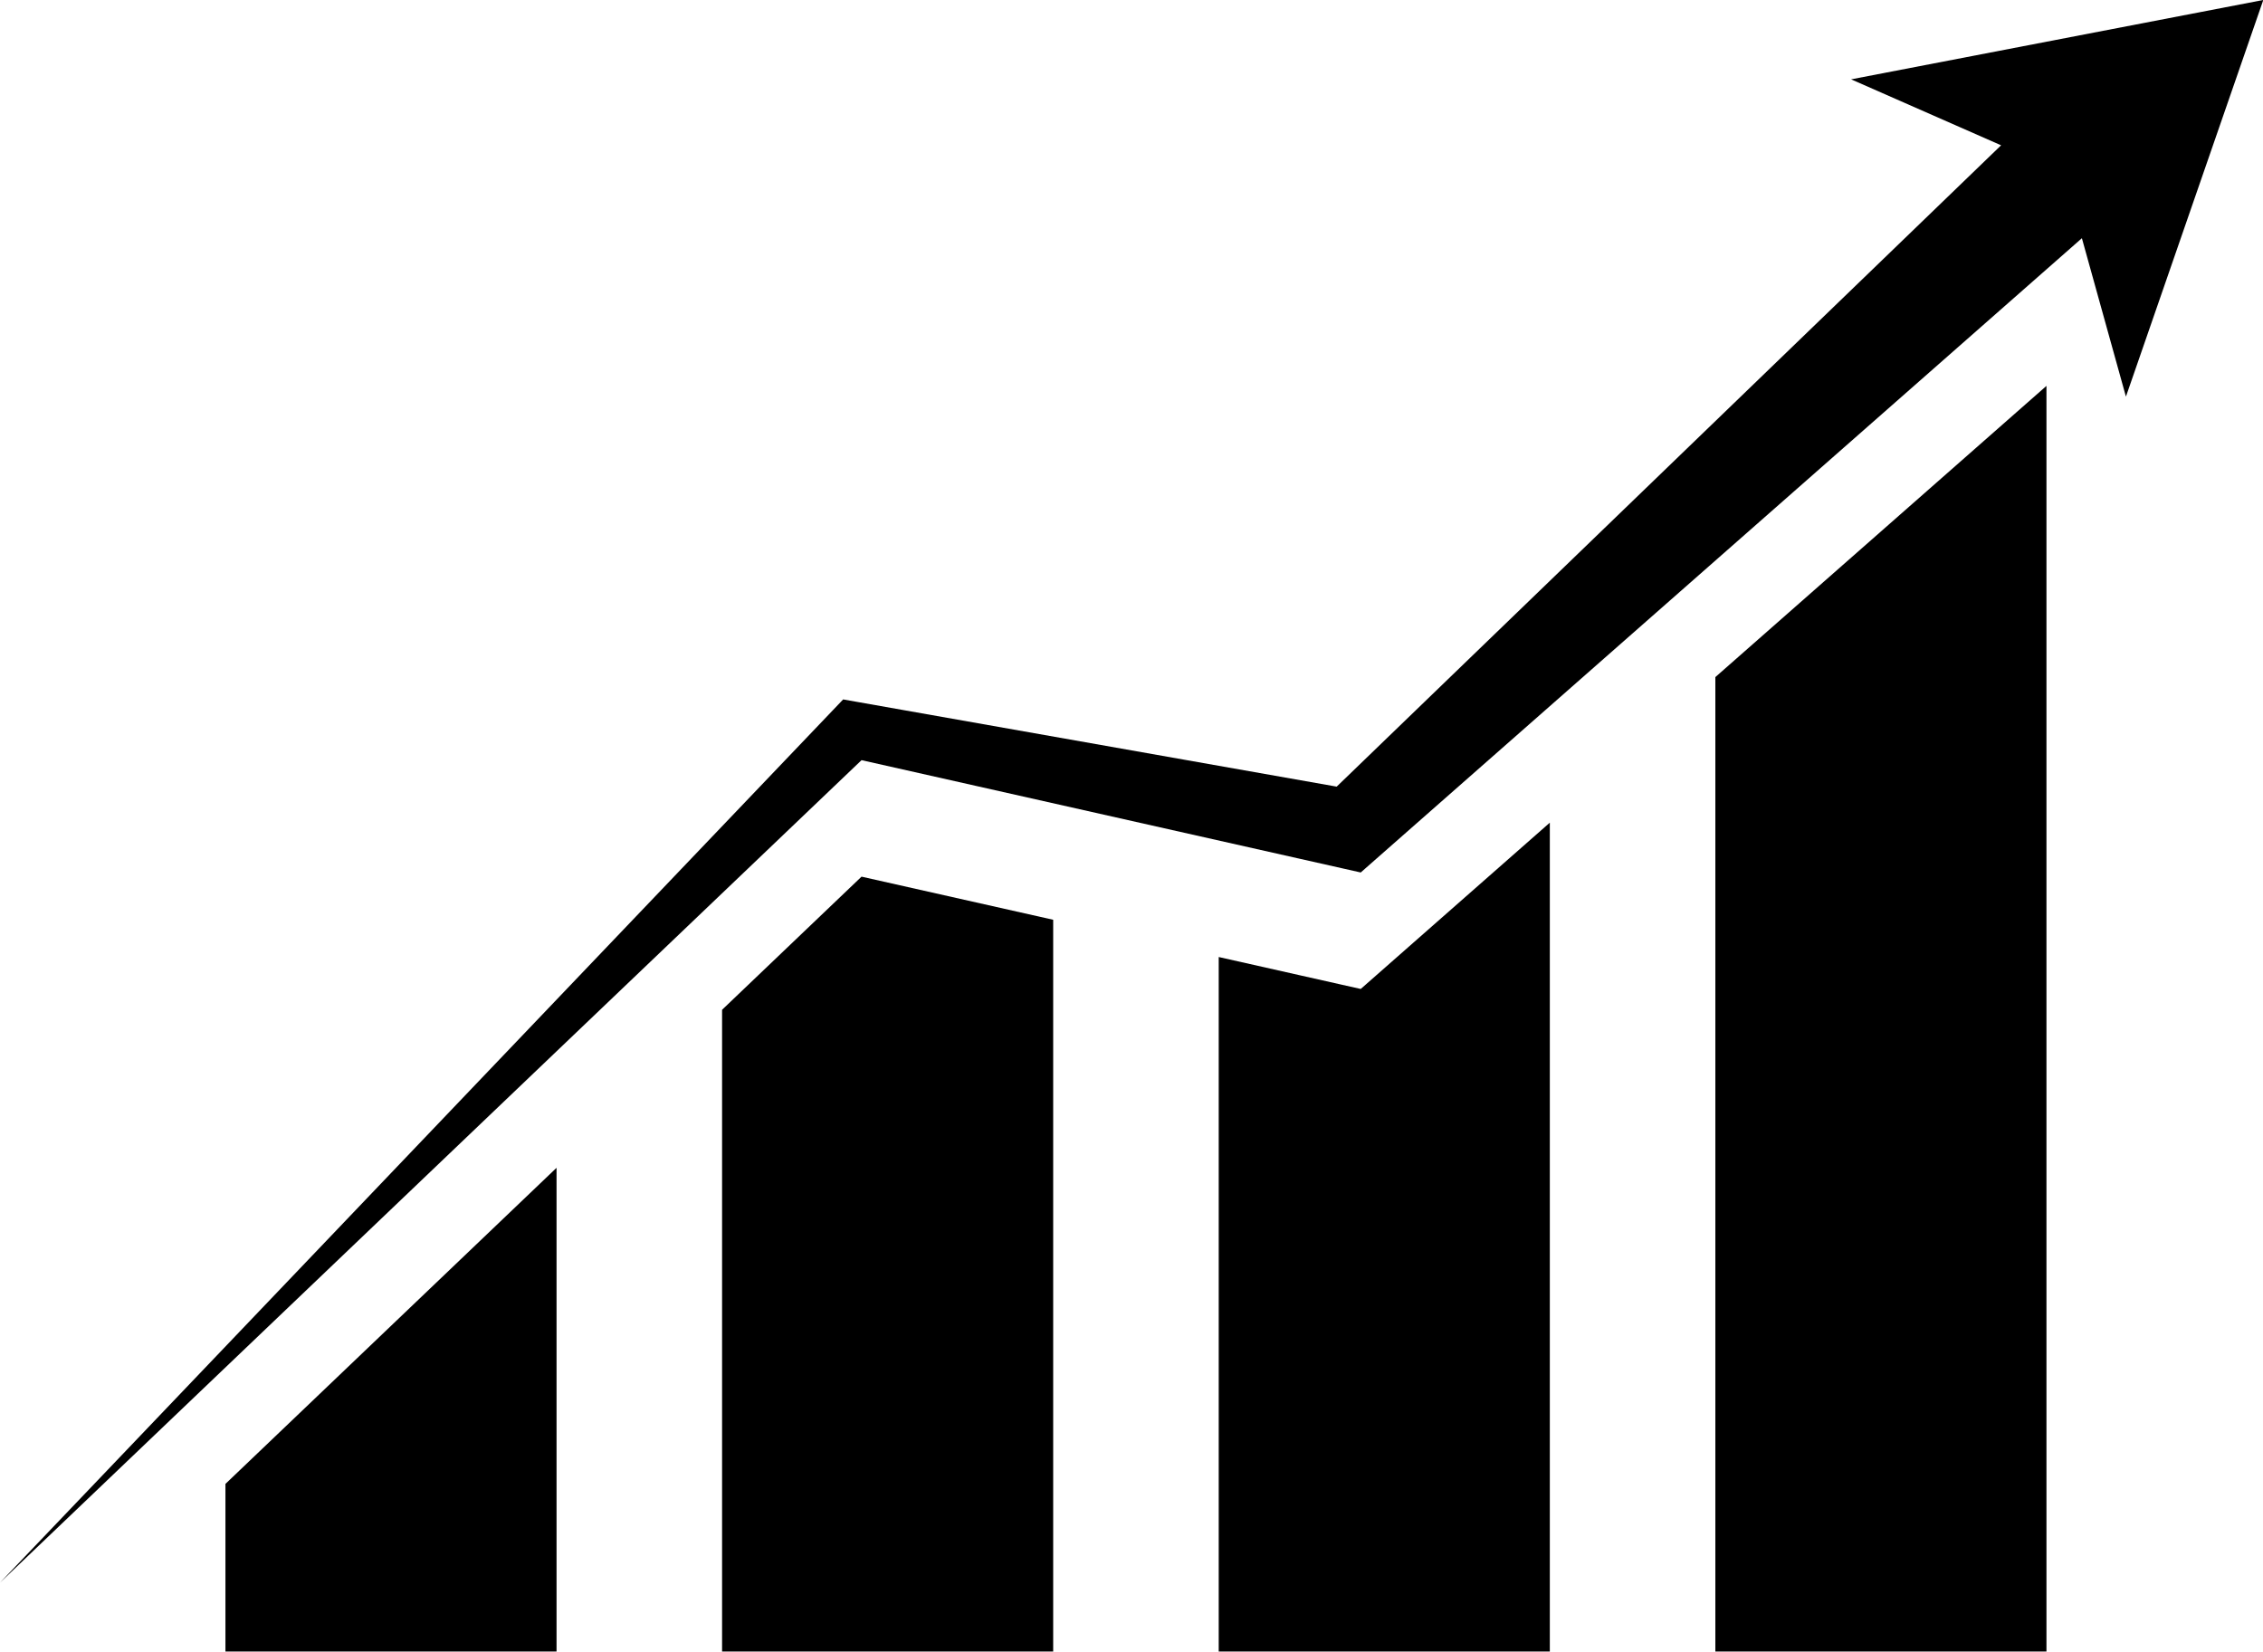
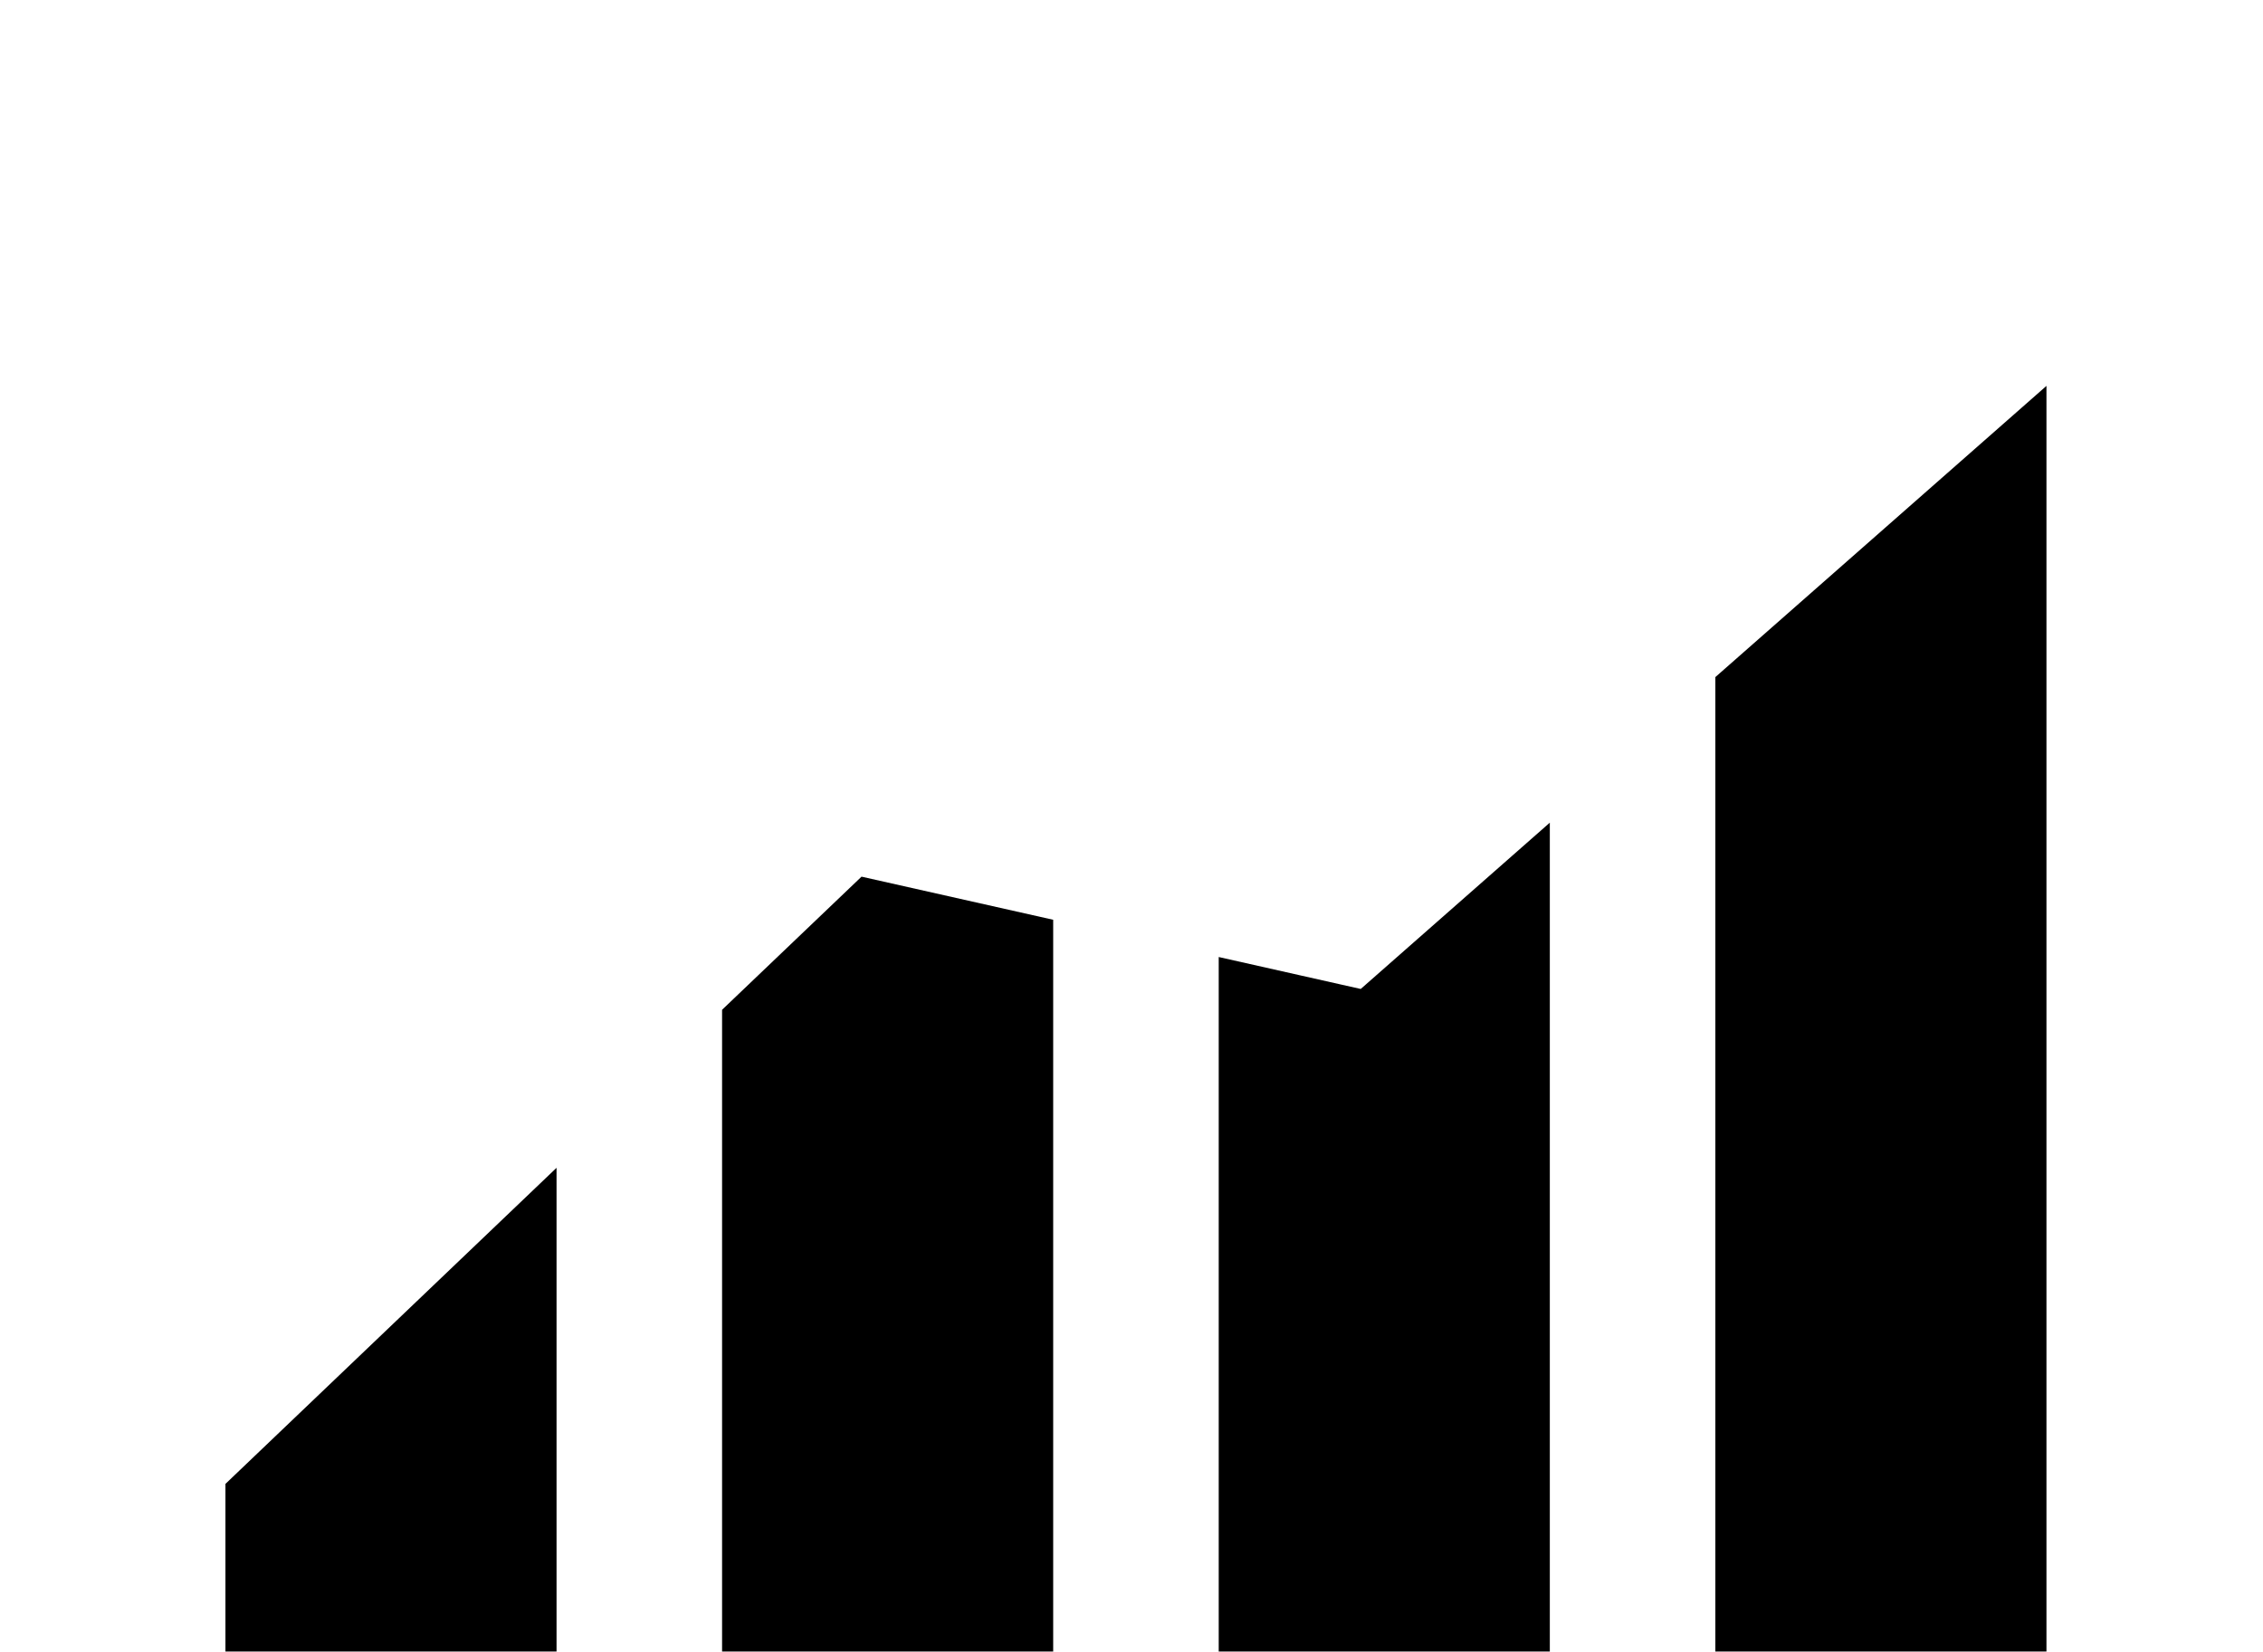
<svg xmlns="http://www.w3.org/2000/svg" height="295.5" preserveAspectRatio="xMidYMid meet" version="1.0" viewBox="0.0 0.0 404.9 295.5" width="404.9" zoomAndPan="magnify">
  <defs>
    <clipPath id="a">
-       <path d="M 0 0 L 404.949 0 L 404.949 284 L 0 284 Z M 0 0" />
+       <path d="M 0 0 L 404.949 0 L 404.949 284 L 0 284 Z " />
    </clipPath>
    <clipPath id="b">
      <path d="M 40 208 L 100 208 L 100 295.488 L 40 295.488 Z M 40 208" />
    </clipPath>
    <clipPath id="c">
      <path d="M 129 156 L 189 156 L 189 295.488 L 129 295.488 Z M 129 156" />
    </clipPath>
    <clipPath id="d">
      <path d="M 218 147 L 278 147 L 278 295.488 L 218 295.488 Z M 218 147" />
    </clipPath>
    <clipPath id="e">
      <path d="M 306 69 L 367 69 L 367 295.488 L 306 295.488 Z M 306 69" />
    </clipPath>
  </defs>
  <g>
    <g clip-path="url(#a)" id="change1_2">
-       <path d="M 404.953 -0.004 L 331.203 14.195 L 358.039 25.996 L 239.16 140.746 L 153.613 125.629 L 150.859 125.141 L 149.09 126.996 L 0 283.168 L 154.148 136.008 L 240.09 155.344 L 243.465 156.105 L 246.309 153.602 L 372.496 42.621 L 380.375 70.965 L 404.953 -0.004" />
-     </g>
+       </g>
    <g clip-path="url(#b)" id="change1_3">
      <path d="M 40.336 265.5 L 40.336 295.488 L 99.578 295.488 L 99.578 208.945 L 40.336 265.5" />
    </g>
    <g clip-path="url(#c)" id="change1_5">
      <path d="M 154.148 156.852 L 129.195 180.672 L 129.195 295.488 L 188.438 295.488 L 188.438 164.566 L 154.148 156.852" />
    </g>
    <g clip-path="url(#d)" id="change1_1">
      <path d="M 246.309 174.445 L 243.465 176.945 L 240.09 176.188 L 218.055 171.23 L 218.055 295.488 L 277.297 295.488 L 277.297 147.191 L 246.309 174.445" />
    </g>
    <g clip-path="url(#e)" id="change1_4">
      <path d="M 306.914 121.145 L 306.914 295.488 L 366.156 295.488 L 366.156 69.043 L 306.914 121.145" />
    </g>
  </g>
</svg>